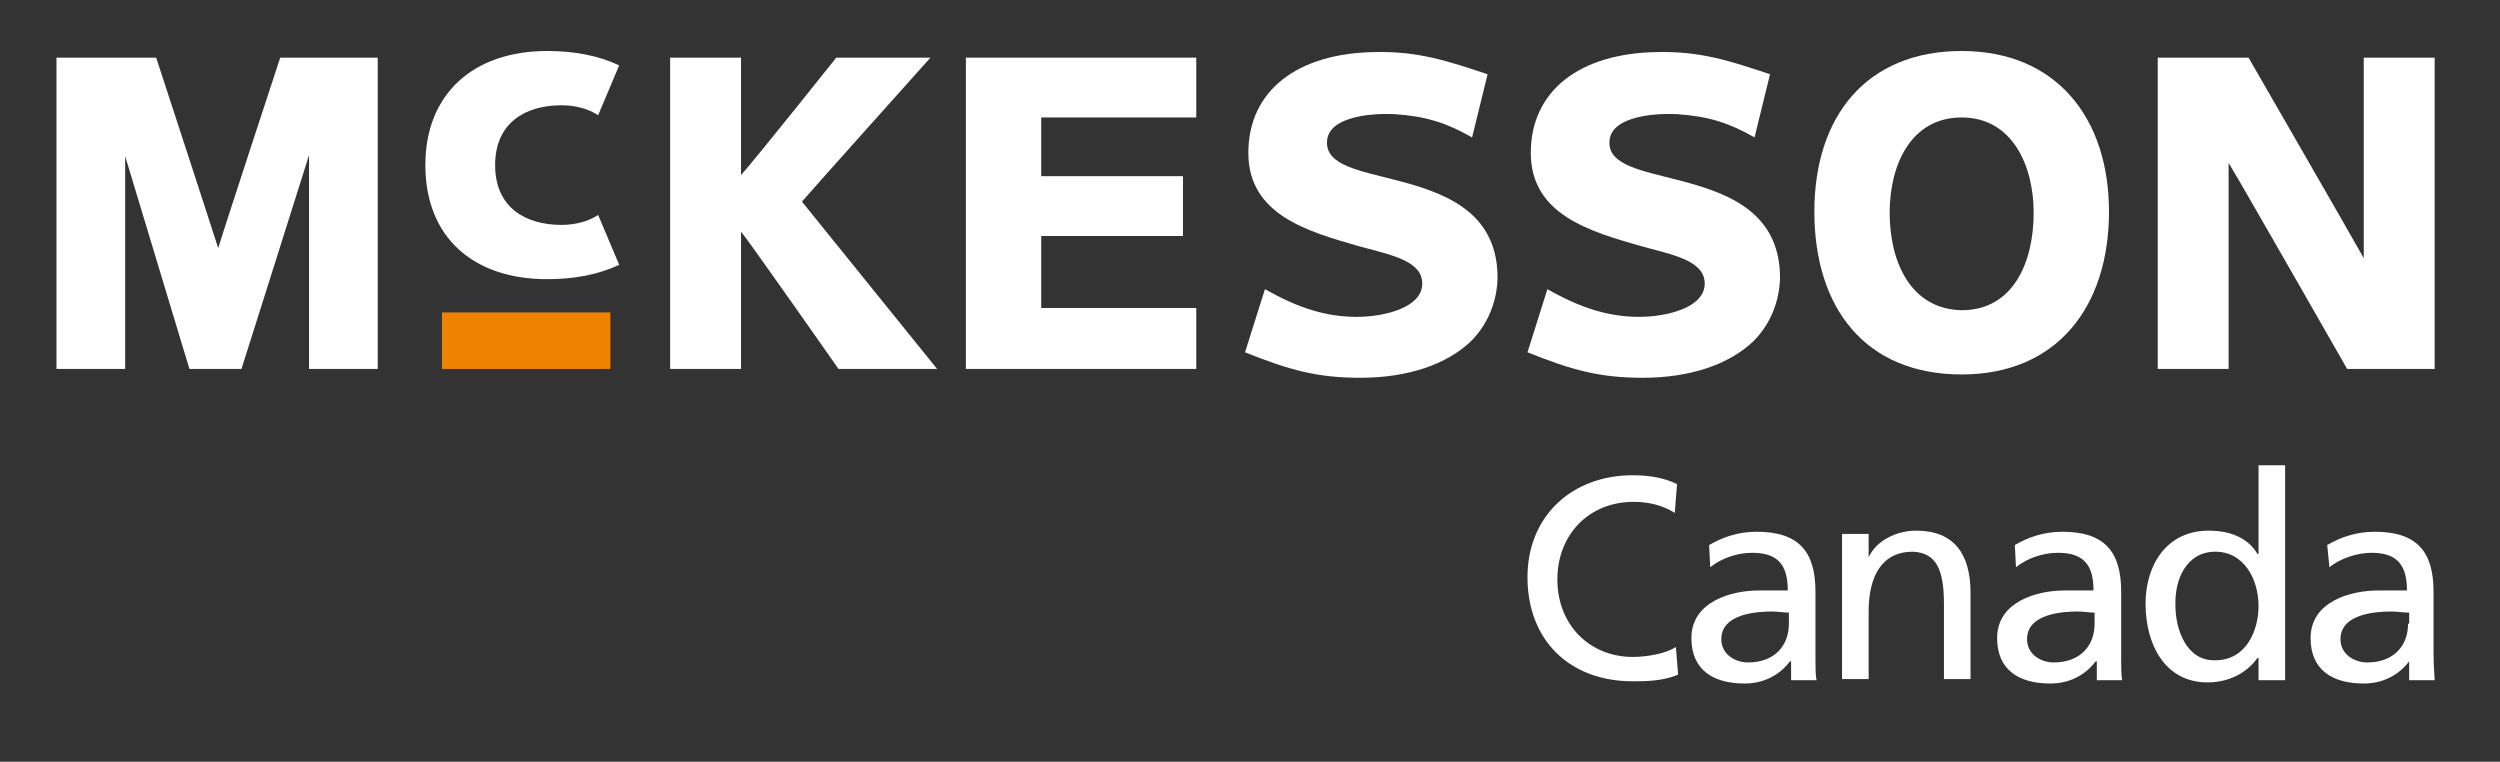
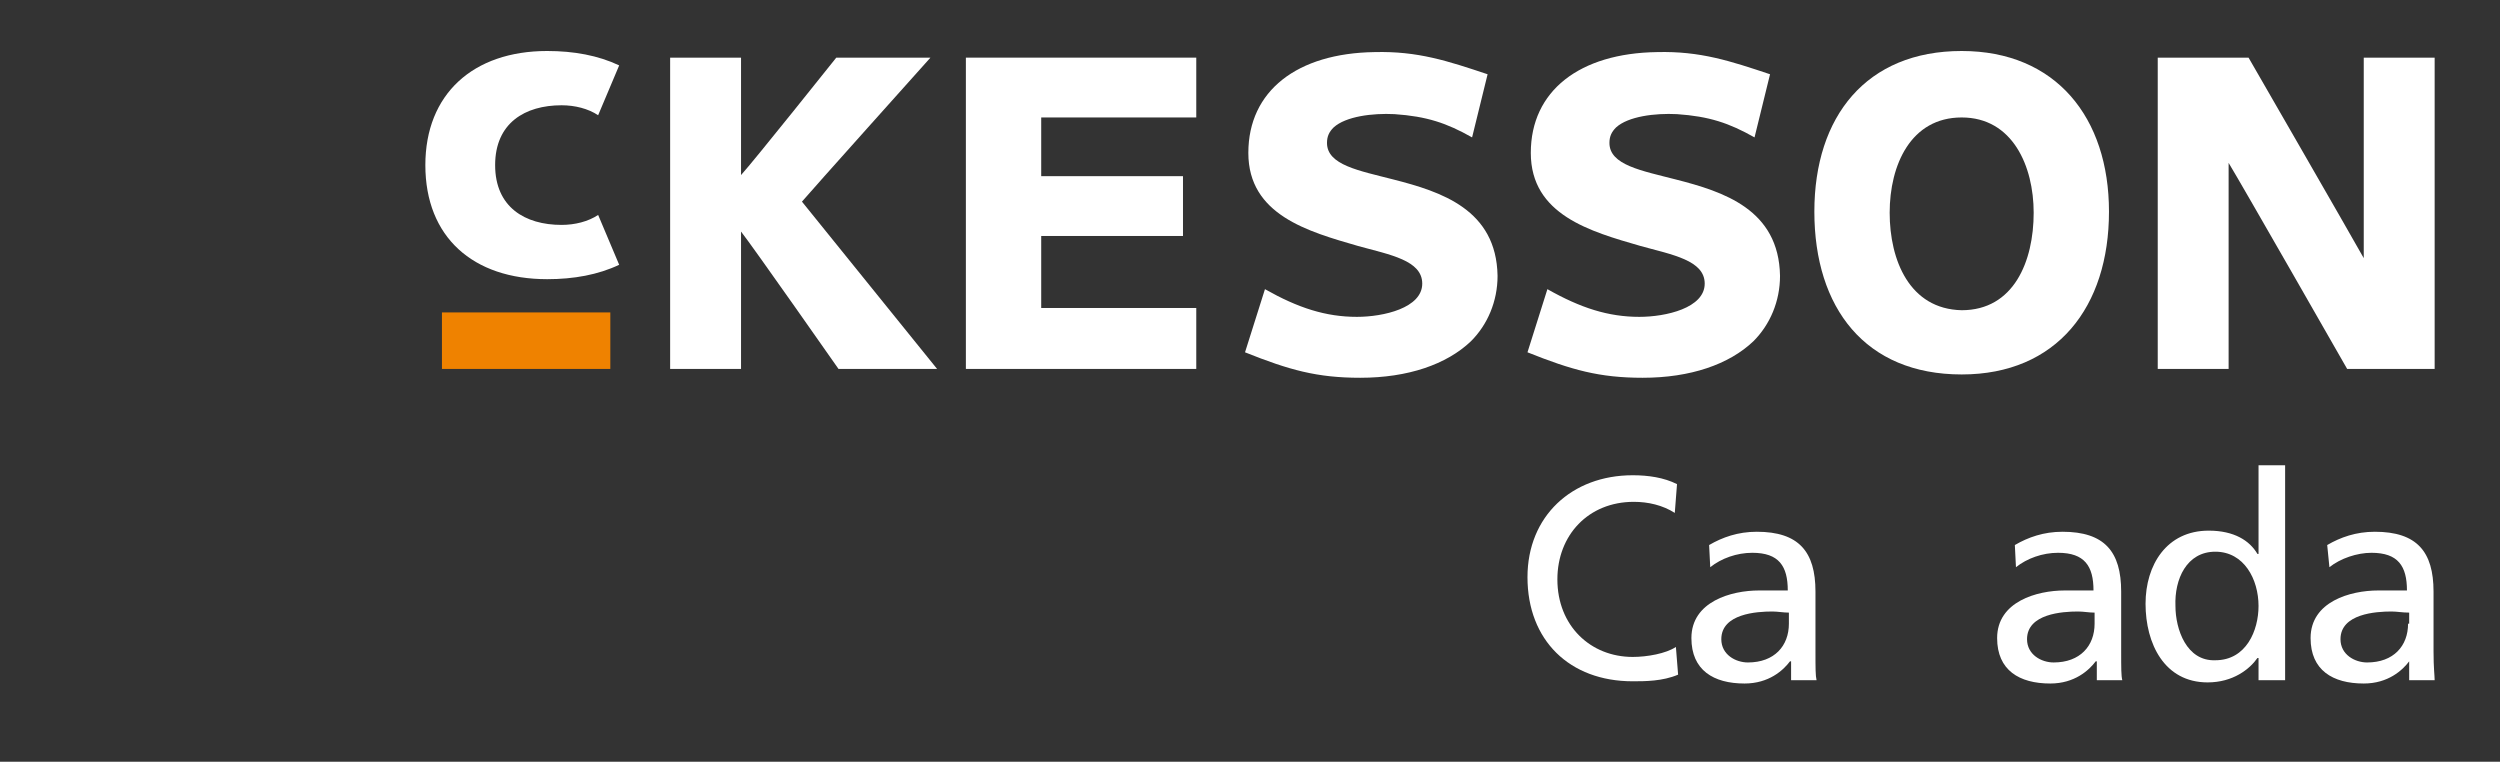
<svg xmlns="http://www.w3.org/2000/svg" width="128" height="39" viewBox="0 0 128 39" fill="none">
  <rect x="0" y="0" width="128" height="39" fill="#333333" stroke="none" />
  <path d="M85.749 26.261C85.125 25.864 84.388 25.694 83.651 25.694C81.326 25.694 79.738 27.396 79.738 29.664C79.738 32.046 81.439 33.635 83.594 33.635C84.331 33.635 85.296 33.464 85.806 33.124L85.919 34.542C85.125 34.882 84.218 34.882 83.594 34.882C80.362 34.882 78.207 32.784 78.207 29.551C78.207 26.431 80.475 24.333 83.594 24.333C84.388 24.333 85.182 24.446 85.863 24.787L85.749 26.261Z" fill="white" />
  <path d="M91.591 31.933C91.591 33.067 90.853 33.918 89.492 33.918C88.868 33.918 88.131 33.521 88.131 32.727C88.131 31.423 89.946 31.309 90.74 31.309C91.023 31.309 91.307 31.366 91.591 31.366V31.933ZM87.564 29.041C88.131 28.587 88.925 28.303 89.719 28.303C91.08 28.303 91.534 28.984 91.534 30.232C90.967 30.232 90.626 30.232 90.059 30.232C88.642 30.232 86.6 30.799 86.6 32.67C86.6 34.315 87.734 34.996 89.322 34.996C90.57 34.996 91.307 34.315 91.647 33.861H91.704V34.826H93.008C92.952 34.599 92.952 34.202 92.952 33.351V30.288C92.952 28.247 92.101 27.226 89.946 27.226C88.982 27.226 88.188 27.509 87.507 27.906L87.564 29.041Z" fill="white" />
-   <path d="M94.37 27.339H95.674V28.53C96.071 27.679 97.092 27.169 98.112 27.169C100.041 27.169 100.891 28.36 100.891 30.345V34.769H99.53V30.912C99.53 29.154 99.133 28.303 97.942 28.247C96.354 28.247 95.674 29.494 95.674 31.309V34.769H94.313V27.339H94.37Z" fill="white" />
  <path d="M107.243 31.933C107.243 33.067 106.506 33.918 105.145 33.918C104.521 33.918 103.784 33.521 103.784 32.727C103.784 31.423 105.599 31.309 106.393 31.309C106.676 31.309 106.96 31.366 107.243 31.366V31.933ZM103.217 29.041C103.784 28.587 104.578 28.303 105.372 28.303C106.733 28.303 107.187 28.984 107.187 30.232C106.619 30.232 106.279 30.232 105.712 30.232C104.294 30.232 102.253 30.799 102.253 32.67C102.253 34.315 103.387 34.996 104.975 34.996C106.222 34.996 106.96 34.315 107.3 33.861H107.357V34.826H108.661C108.604 34.599 108.604 34.202 108.604 33.351V30.288C108.604 28.247 107.754 27.226 105.599 27.226C104.634 27.226 103.84 27.509 103.16 27.906L103.217 29.041Z" fill="white" />
  <path d="M111.383 31.026C111.327 29.665 111.95 28.247 113.425 28.247C114.899 28.247 115.637 29.665 115.637 31.026C115.637 32.273 115.013 33.805 113.425 33.805C111.95 33.862 111.383 32.217 111.383 31.026ZM115.693 34.826H116.998V23.823H115.637V28.36H115.58C115.183 27.68 114.389 27.169 113.085 27.169C110.93 27.169 109.852 28.927 109.852 30.912C109.852 32.954 110.816 34.939 113.028 34.939C114.332 34.939 115.183 34.259 115.58 33.691H115.637V34.826H115.693Z" fill="white" />
  <path d="M123.293 31.933C123.293 33.067 122.556 33.918 121.195 33.918C120.571 33.918 119.833 33.521 119.833 32.727C119.833 31.423 121.648 31.309 122.442 31.309C122.726 31.309 123.009 31.366 123.35 31.366V31.933H123.293ZM119.266 29.041C119.833 28.587 120.684 28.303 121.421 28.303C122.782 28.303 123.236 28.984 123.236 30.232C122.669 30.232 122.329 30.232 121.762 30.232C120.344 30.232 118.302 30.799 118.302 32.67C118.302 34.315 119.436 34.996 121.024 34.996C122.272 34.996 123.009 34.315 123.35 33.861V34.826H124.654C124.654 34.599 124.597 34.202 124.597 33.351V30.288C124.597 28.247 123.747 27.226 121.591 27.226C120.627 27.226 119.833 27.509 119.153 27.906L119.266 29.041Z" fill="white" />
  <path d="M124.427 2.951H121.024C121.024 2.951 121.024 12.026 121.024 13.217C120.457 12.196 115.126 2.951 115.126 2.951H110.476V18.889H114.105C114.105 18.889 114.105 9.53 114.105 8.339C114.729 9.36 120.174 18.889 120.174 18.889H124.654V2.951H124.427Z" fill="white" />
-   <path d="M14.348 2.951C14.348 2.951 11.456 11.742 11.172 12.706C10.889 11.799 7.996 2.951 7.996 2.951H2.892V18.889H6.409C6.409 18.889 6.409 9.984 6.409 7.999C6.976 9.871 9.698 18.889 9.698 18.889H12.363C12.363 18.889 15.256 9.757 15.823 7.942C15.823 9.871 15.823 18.889 15.823 18.889H19.339V2.951H14.348Z" fill="white" />
  <path d="M61.249 18.889H49.453V2.951H61.249V6.014H53.31V9.02H60.569V12.082H53.31V15.769H61.249V18.889Z" fill="white" />
  <path d="M31.249 15.996H22.628V18.889H31.249V15.996Z" fill="#EF8200" />
  <path d="M47.128 2.951H42.818C42.818 2.951 38.565 8.283 37.941 8.963C37.941 8.056 37.941 2.951 37.941 2.951H34.311V18.889H37.941C37.941 18.889 37.941 12.82 37.941 11.856C38.565 12.65 42.931 18.889 42.931 18.889H47.979C47.979 18.889 41.287 10.608 41.06 10.324C41.287 10.041 47.639 2.951 47.639 2.951H47.128V2.951Z" fill="white" />
  <path d="M96.751 10.891C96.751 8.453 97.829 6.014 100.438 6.014C103.047 6.014 104.124 8.509 104.124 10.891C104.124 13.387 103.103 15.883 100.438 15.883C97.772 15.826 96.751 13.33 96.751 10.891ZM92.895 10.835C92.895 15.769 95.504 19.172 100.438 19.172C105.315 19.172 107.98 15.712 107.98 10.835C107.98 6.014 105.258 2.611 100.438 2.611C95.561 2.611 92.895 5.957 92.895 10.835Z" fill="white" />
  <path d="M71.344 9.19C69.586 8.736 67.942 8.452 67.942 7.318C67.942 6.978 68.055 6.751 68.282 6.524C68.906 5.957 70.267 5.787 71.401 5.844C73.046 5.957 74.067 6.297 75.371 7.035L76.165 3.802C74.123 3.121 72.592 2.611 70.38 2.667C66.41 2.724 63.915 4.652 63.915 7.829C63.915 11.005 66.977 11.855 69.529 12.593C71.174 13.046 72.819 13.33 72.819 14.521C72.819 15.769 70.834 16.223 69.473 16.223C67.885 16.223 66.467 15.769 64.766 14.805L63.745 18.038C66.013 18.945 67.431 19.342 69.643 19.342C72.082 19.342 74.067 18.661 75.314 17.47C76.165 16.62 76.675 15.429 76.675 14.124C76.618 10.721 73.783 9.814 71.344 9.19Z" fill="white" />
  <path d="M85.806 9.19C84.048 8.736 82.403 8.452 82.403 7.318C82.403 6.978 82.517 6.751 82.743 6.524C83.367 5.957 84.728 5.787 85.863 5.844C87.507 5.957 88.528 6.297 89.832 7.035L90.626 3.802C88.585 3.121 87.054 2.611 84.842 2.667C80.872 2.724 78.377 4.652 78.377 7.829C78.377 11.005 81.439 11.855 83.991 12.593C85.636 13.046 87.281 13.33 87.281 14.521C87.281 15.769 85.296 16.223 83.934 16.223C82.347 16.223 80.929 15.769 79.227 14.805L78.207 18.038C80.475 18.945 81.893 19.342 84.105 19.342C86.543 19.342 88.528 18.661 89.776 17.47C90.626 16.62 91.137 15.429 91.137 14.124C91.08 10.721 88.245 9.814 85.806 9.19Z" fill="white" />
  <path d="M28.016 14.294C29.377 14.294 30.625 14.068 31.702 13.557L30.625 11.005C30.114 11.345 29.434 11.515 28.753 11.515C26.882 11.515 25.351 10.608 25.351 8.453C25.351 6.297 26.882 5.39 28.753 5.39C29.434 5.39 30.114 5.56 30.625 5.9L31.702 3.348C30.625 2.838 29.377 2.611 28.016 2.611C24.216 2.611 21.778 4.823 21.778 8.453C21.778 12.139 24.216 14.294 28.016 14.294Z" fill="white" />
</svg>